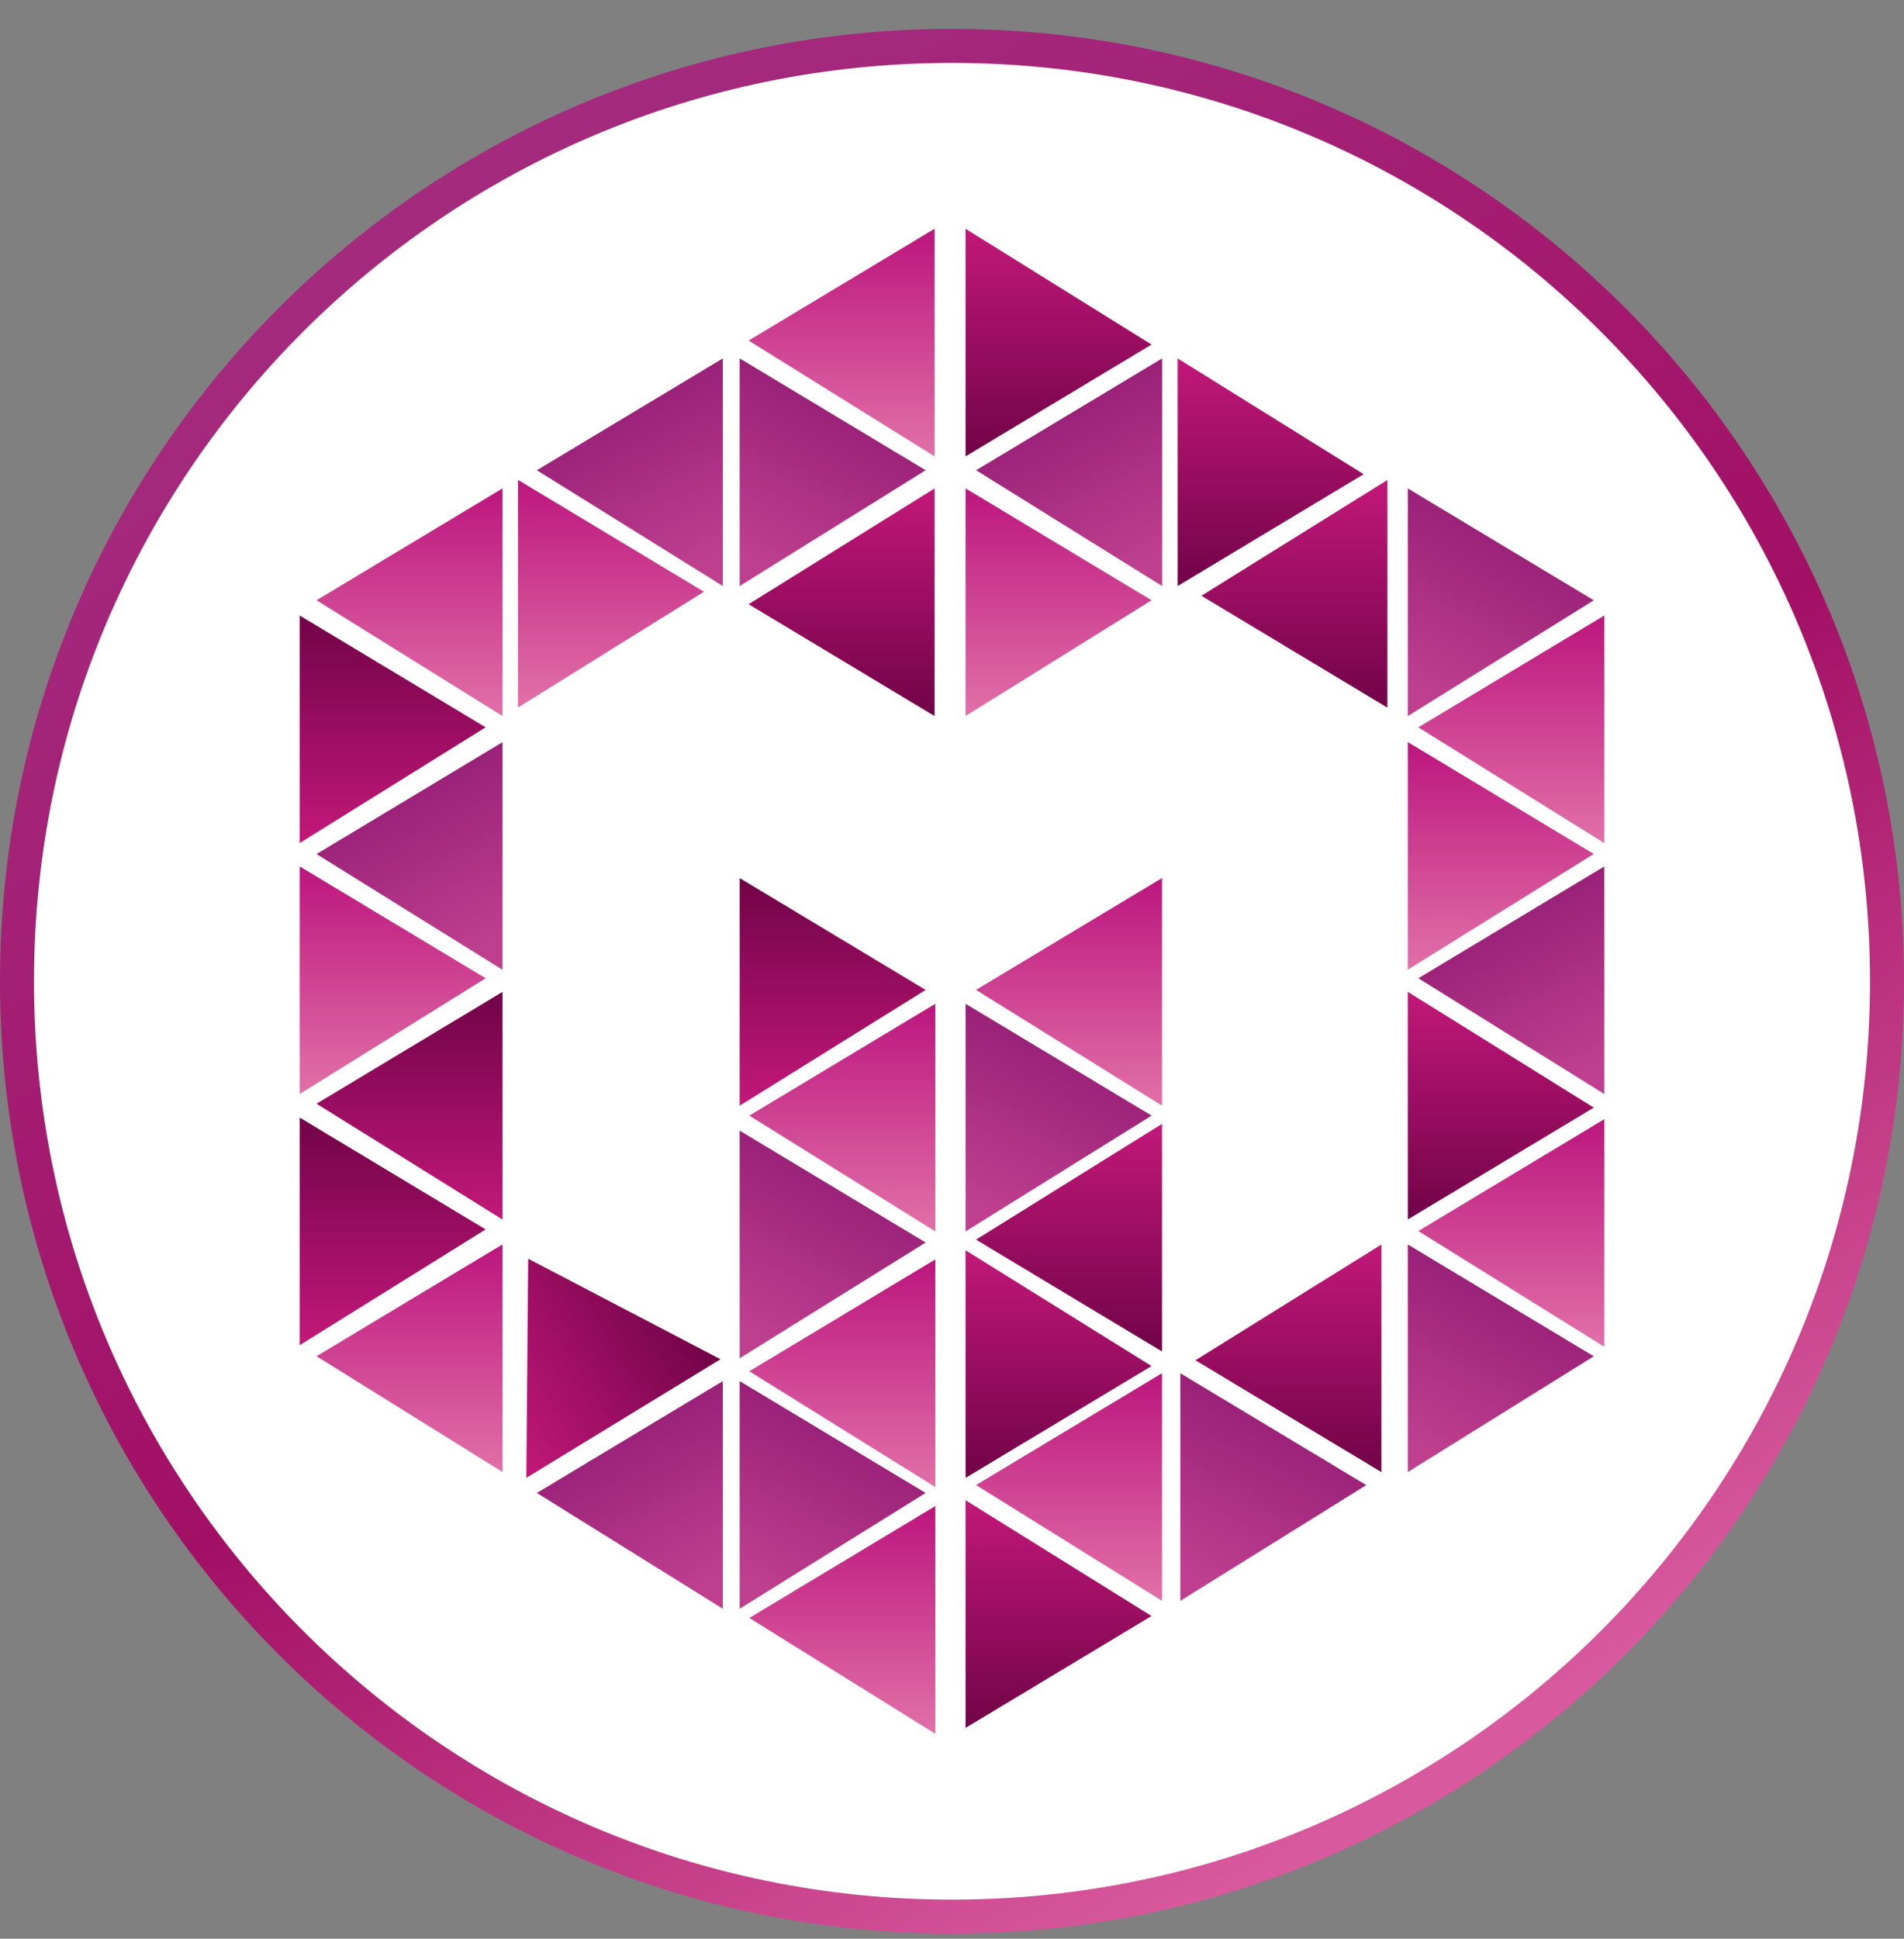
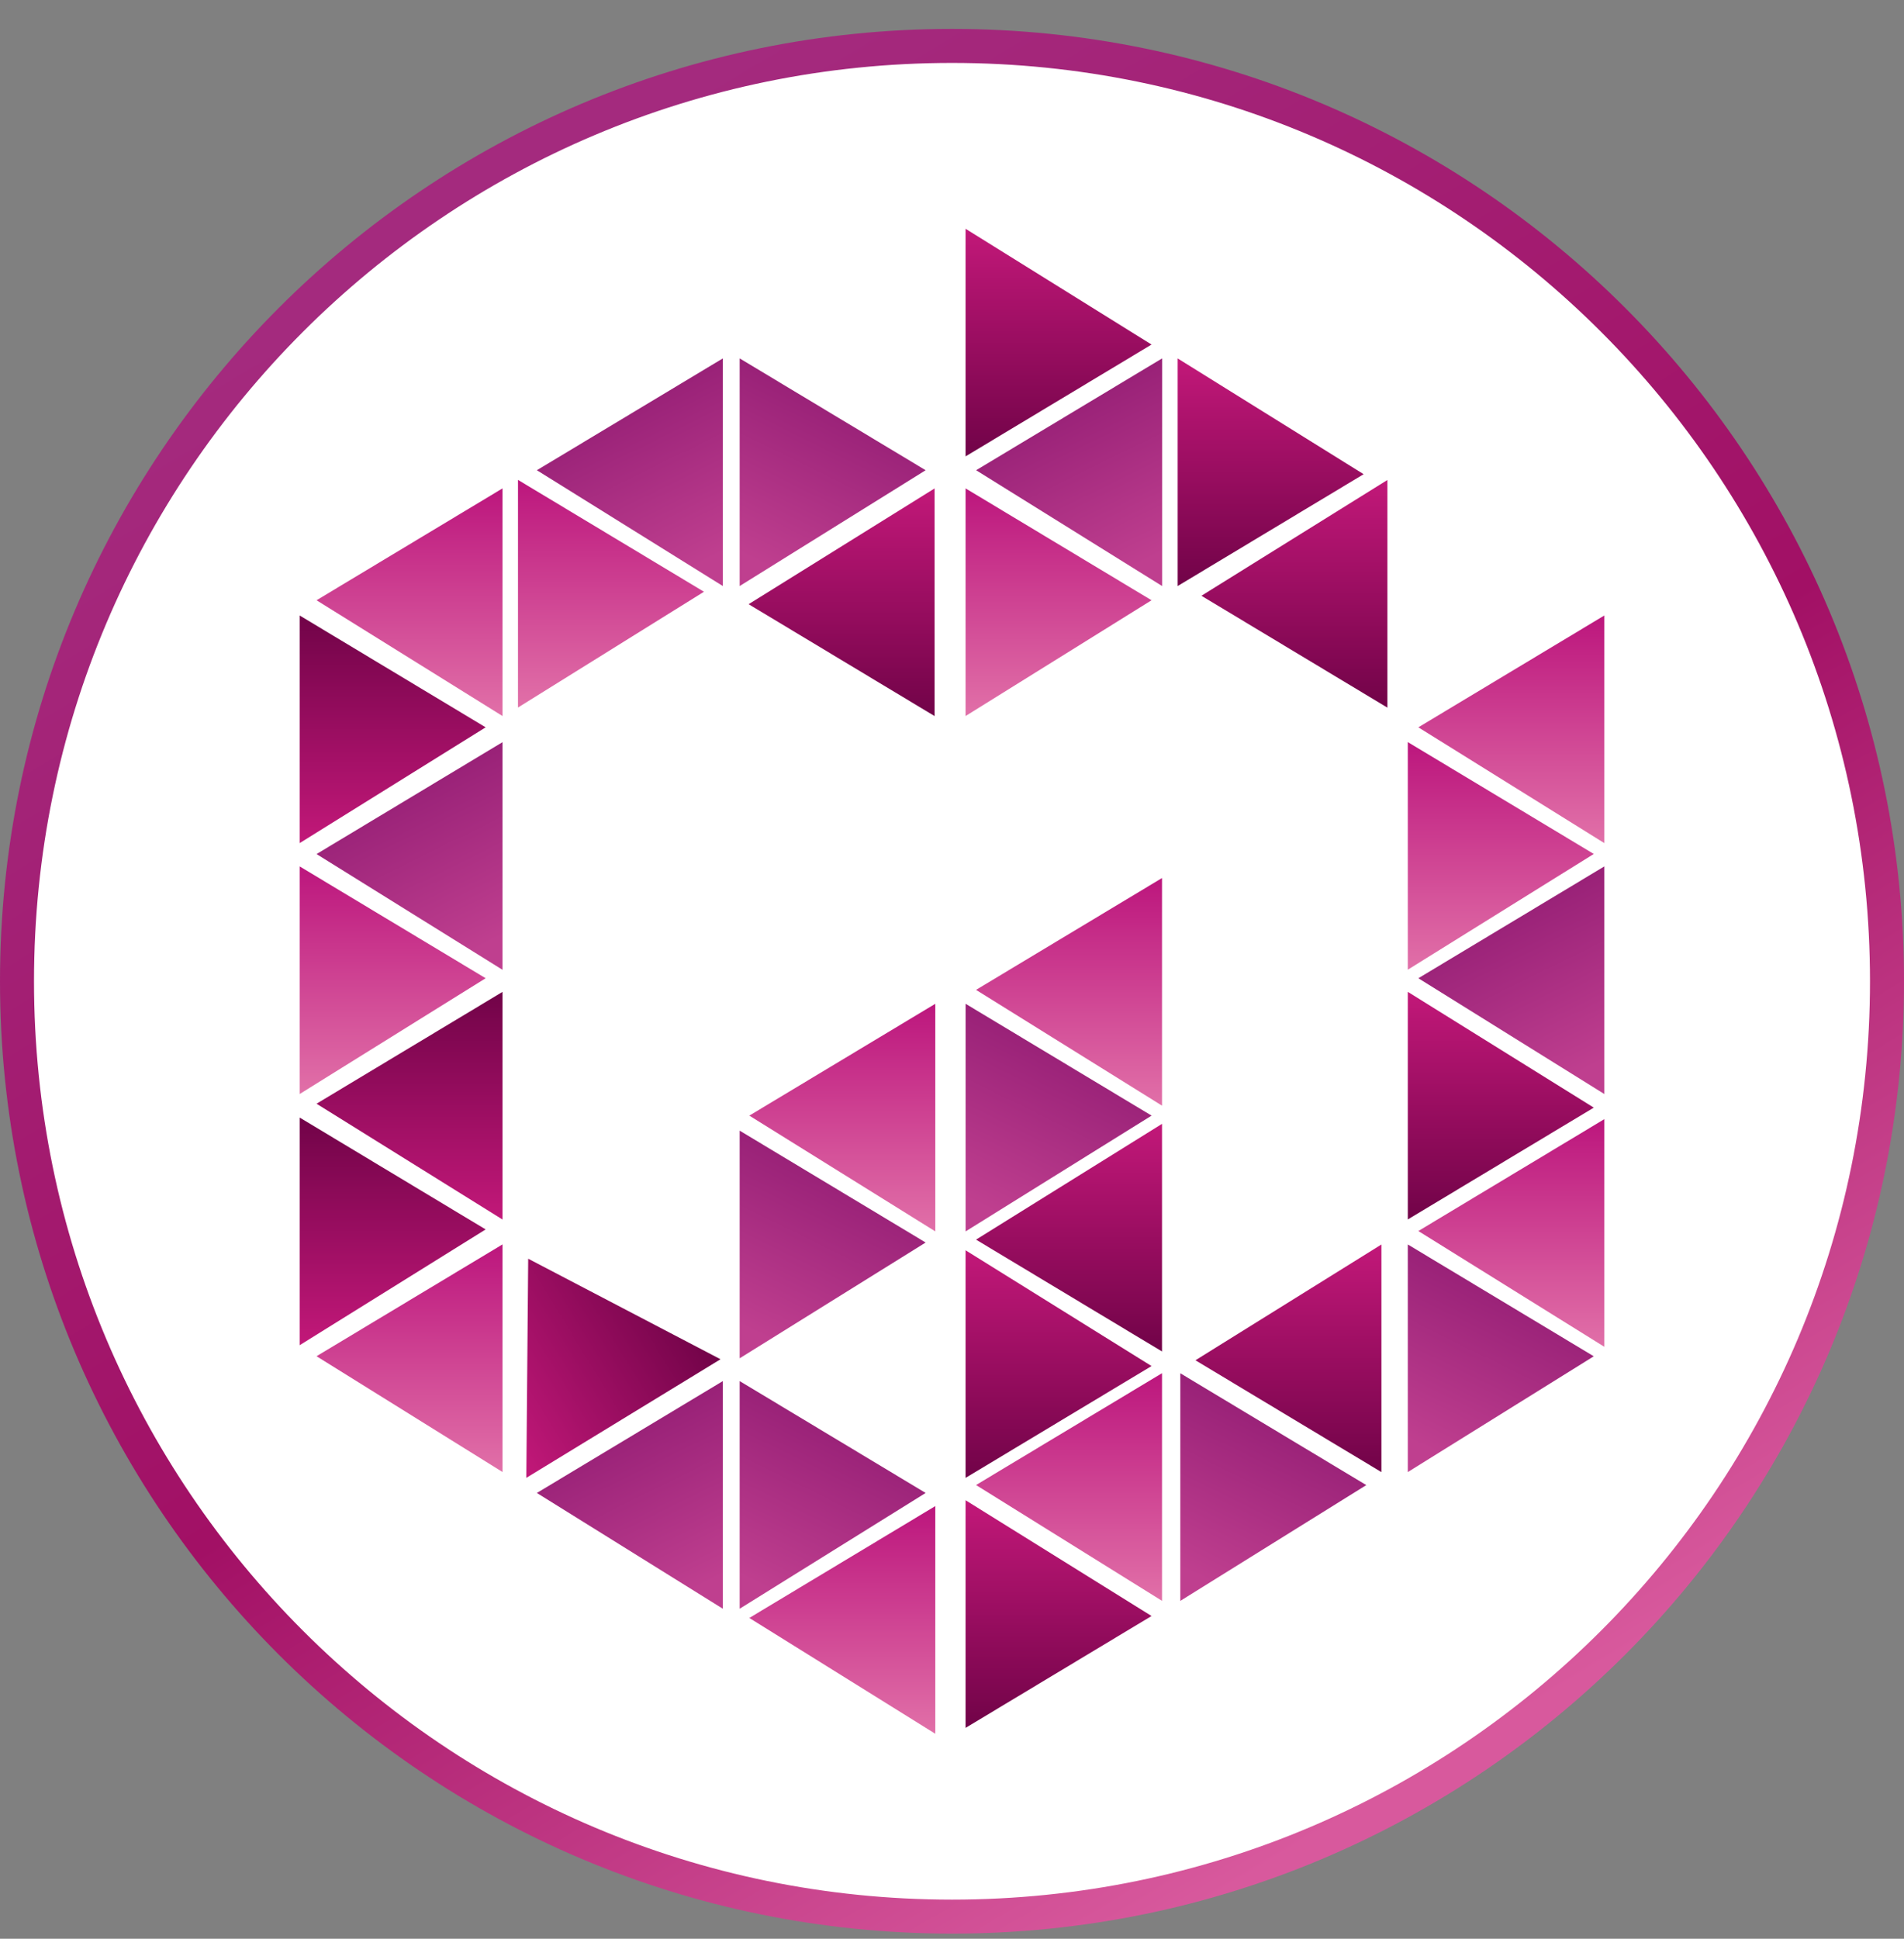
<svg xmlns="http://www.w3.org/2000/svg" width="56" height="57" fill="none" viewBox="0 0 56 57">
  <rect x="0" y="0" width="56" height="57" fill="#808080" stroke="none" />
  <g clip-path="url(#a)">
    <path fill="#fff" stroke="url(#b)" d="M28 1.35c15.188 0 27.5 12.312 27.5 27.5 0 15.187-12.312 27.5-27.5 27.5S.5 44.037.5 28.85C.5 13.662 12.812 1.35 28 1.35Z" />
    <path fill="url(#c)" d="M21.755 17.23v-6.693l5.47 3.288z" />
-     <path fill="url(#d)" d="M41.406 21.054V14.36l5.47 3.289z" />
+     <path fill="url(#d)" d="M41.406 21.054l5.47 3.289z" />
    <path fill="url(#e)" d="M28.4 36.204v-6.692l5.47 3.288z" />
    <path fill="url(#f)" d="M21.755 39.935v-6.693l5.47 3.289z" />
    <path fill="url(#g)" d="M21.755 47.298v-6.693l5.47 3.289z" />
    <path fill="url(#h)" d="M34.715 47.067v-6.692l5.47 3.288z" />
    <path fill="url(#i)" d="M41.406 43.28v-6.692l5.47 3.288z" />
    <path fill="url(#j)" d="M21.26 17.23v-6.693l-5.47 3.288z" />
    <path fill="url(#k)" d="M34.18 17.23v-6.693l-5.471 3.288z" />
    <path fill="url(#l)" d="M47.186 32.165v-6.692l-5.47 3.288z" />
    <path fill="url(#m)" d="M21.26 47.298v-6.693l-5.47 3.289z" />
    <path fill="url(#n)" d="M14.78 28.513V21.82L9.31 25.11z" />
-     <path fill="url(#o)" d="M27.488 13.417V6.725l-5.47 3.288z" />
    <path fill="url(#p)" d="M14.78 21.052v-6.693l-5.47 3.289z" />
    <path fill="url(#q)" d="M15.235 20.802v-6.693l5.47 3.289z" />
    <path fill="url(#r)" d="M8.814 32.165v-6.692l5.47 3.288z" />
    <path fill="url(#s)" d="M14.78 43.278v-6.692l-5.47 3.288z" />
-     <path fill="url(#t)" d="M27.509 43.72v-6.693l-5.47 3.289z" />
    <path fill="url(#u)" d="M27.509 36.204v-6.692l-5.47 3.288z" />
    <path fill="url(#v)" d="M27.509 50.974V44.28l-5.47 3.289z" />
    <path fill="url(#w)" d="M34.177 47.066v-6.693l-5.47 3.288z" />
    <path fill="url(#x)" d="M34.177 32.507v-6.692l-5.47 3.288z" />
    <path fill="url(#y)" d="M47.186 39.597v-6.693l-5.47 3.289z" />
    <path fill="url(#z)" d="M47.186 24.788v-6.692l-5.47 3.288z" />
    <path fill="url(#A)" d="M41.406 28.51v-6.692l5.47 3.289z" />
    <path fill="url(#B)" d="M28.399 21.052v-6.693l5.47 3.289z" />
    <path fill="url(#C)" d="M8.814 39.55v-6.693l5.47 3.289z" />
    <path fill="url(#D)" d="M8.814 24.788v-6.692l5.47 3.288z" />
-     <path fill="url(#E)" d="M21.755 32.509v-6.693l5.47 3.289z" />
    <path fill="url(#F)" d="M14.78 35.855v-6.693L9.31 32.45z" />
    <path fill="url(#G)" d="m15.48 43.45 5.712-3.487-5.657-2.956z" />
    <path fill="url(#H)" d="M28.399 36.759v6.692l5.47-3.288z" />
    <path fill="url(#I)" d="M28.399 44.108v6.693l5.47-3.289z" />
    <path fill="url(#J)" d="M34.177 33.042v6.692l-5.47-3.288z" />
    <path fill="url(#K)" d="M40.63 36.589v6.692l-5.47-3.288z" />
    <path fill="url(#L)" d="M41.406 29.161v6.692l5.47-3.288z" />
    <path fill="url(#M)" d="M34.637 10.538v6.692l5.47-3.288z" />
    <path fill="url(#N)" d="M28.399 6.726v6.692l5.47-3.288z" />
    <path fill="url(#O)" d="M27.488 14.36v6.693l-5.47-3.289z" />
    <path fill="url(#P)" d="M40.806 14.112v6.693l-5.47-3.289z" />
  </g>
  <defs>
    <linearGradient id="b" x1="13.045" x2="41.306" y1="6.753" y2="53.811" gradientUnits="userSpaceOnUse">
      <stop stop-color="#a42a7e" />
      <stop offset=".54" stop-color="#a21065" />
      <stop offset=".979" stop-color="#d8599d" />
    </linearGradient>
    <linearGradient id="c" x1="24.49" x2="21.682" y1="10.537" y2="16.224" gradientUnits="userSpaceOnUse">
      <stop stop-color="#901a72" />
      <stop offset="1" stop-color="#bf3f8f" />
    </linearGradient>
    <linearGradient id="d" x1="44.141" x2="41.333" y1="14.361" y2="20.048" gradientUnits="userSpaceOnUse">
      <stop stop-color="#901a72" />
      <stop offset="1" stop-color="#bf3f8f" />
    </linearGradient>
    <linearGradient id="e" x1="31.134" x2="28.326" y1="29.512" y2="35.199" gradientUnits="userSpaceOnUse">
      <stop stop-color="#901a72" />
      <stop offset="1" stop-color="#bf3f8f" />
    </linearGradient>
    <linearGradient id="f" x1="24.49" x2="21.682" y1="33.242" y2="38.929" gradientUnits="userSpaceOnUse">
      <stop stop-color="#901a72" />
      <stop offset="1" stop-color="#bf3f8f" />
    </linearGradient>
    <linearGradient id="g" x1="24.49" x2="21.682" y1="40.605" y2="46.292" gradientUnits="userSpaceOnUse">
      <stop stop-color="#901a72" />
      <stop offset="1" stop-color="#bf3f8f" />
    </linearGradient>
    <linearGradient id="h" x1="37.45" x2="34.642" y1="40.375" y2="46.062" gradientUnits="userSpaceOnUse">
      <stop stop-color="#901a72" />
      <stop offset="1" stop-color="#bf3f8f" />
    </linearGradient>
    <linearGradient id="i" x1="44.141" x2="41.333" y1="36.588" y2="42.275" gradientUnits="userSpaceOnUse">
      <stop stop-color="#901a72" />
      <stop offset="1" stop-color="#bf3f8f" />
    </linearGradient>
    <linearGradient id="j" x1="18.525" x2="21.333" y1="10.537" y2="16.224" gradientUnits="userSpaceOnUse">
      <stop stop-color="#901a72" />
      <stop offset="1" stop-color="#bf3f8f" />
    </linearGradient>
    <linearGradient id="k" x1="31.444" x2="34.252" y1="10.537" y2="16.224" gradientUnits="userSpaceOnUse">
      <stop stop-color="#901a72" />
      <stop offset="1" stop-color="#bf3f8f" />
    </linearGradient>
    <linearGradient id="l" x1="44.451" x2="47.259" y1="25.473" y2="31.159" gradientUnits="userSpaceOnUse">
      <stop stop-color="#901a72" />
      <stop offset="1" stop-color="#bf3f8f" />
    </linearGradient>
    <linearGradient id="m" x1="18.525" x2="21.333" y1="40.605" y2="46.292" gradientUnits="userSpaceOnUse">
      <stop stop-color="#901a72" />
      <stop offset="1" stop-color="#bf3f8f" />
    </linearGradient>
    <linearGradient id="n" x1="12.045" x2="14.853" y1="21.82" y2="27.507" gradientUnits="userSpaceOnUse">
      <stop stop-color="#901a72" />
      <stop offset="1" stop-color="#bf3f8f" />
    </linearGradient>
    <linearGradient id="o" x1="24.752" x2="24.752" y1="6.725" y2="13.417" gradientUnits="userSpaceOnUse">
      <stop stop-color="#bc167d" />
      <stop offset="1" stop-color="#e170a8" />
    </linearGradient>
    <linearGradient id="p" x1="12.045" x2="12.045" y1="14.359" y2="21.052" gradientUnits="userSpaceOnUse">
      <stop stop-color="#bc167d" />
      <stop offset="1" stop-color="#e170a8" />
    </linearGradient>
    <linearGradient id="q" x1="17.97" x2="17.97" y1="14.109" y2="20.802" gradientUnits="userSpaceOnUse">
      <stop stop-color="#bc167d" />
      <stop offset="1" stop-color="#e170a8" />
    </linearGradient>
    <linearGradient id="r" x1="11.549" x2="11.549" y1="25.473" y2="32.165" gradientUnits="userSpaceOnUse">
      <stop stop-color="#bc167d" />
      <stop offset="1" stop-color="#e170a8" />
    </linearGradient>
    <linearGradient id="s" x1="12.045" x2="12.045" y1="36.586" y2="43.278" gradientUnits="userSpaceOnUse">
      <stop stop-color="#bc167d" />
      <stop offset="1" stop-color="#e170a8" />
    </linearGradient>
    <linearGradient id="t" x1="24.773" x2="24.773" y1="37.027" y2="43.72" gradientUnits="userSpaceOnUse">
      <stop stop-color="#bc167d" />
      <stop offset="1" stop-color="#e170a8" />
    </linearGradient>
    <linearGradient id="u" x1="24.773" x2="24.773" y1="29.512" y2="36.204" gradientUnits="userSpaceOnUse">
      <stop stop-color="#bc167d" />
      <stop offset="1" stop-color="#e170a8" />
    </linearGradient>
    <linearGradient id="v" x1="24.773" x2="24.773" y1="44.281" y2="50.974" gradientUnits="userSpaceOnUse">
      <stop stop-color="#bc167d" />
      <stop offset="1" stop-color="#e170a8" />
    </linearGradient>
    <linearGradient id="w" x1="31.442" x2="31.442" y1="40.373" y2="47.066" gradientUnits="userSpaceOnUse">
      <stop stop-color="#bc167d" />
      <stop offset="1" stop-color="#e170a8" />
    </linearGradient>
    <linearGradient id="x" x1="31.442" x2="31.442" y1="25.814" y2="32.507" gradientUnits="userSpaceOnUse">
      <stop stop-color="#bc167d" />
      <stop offset="1" stop-color="#e170a8" />
    </linearGradient>
    <linearGradient id="y" x1="44.451" x2="44.451" y1="32.904" y2="39.597" gradientUnits="userSpaceOnUse">
      <stop stop-color="#bc167d" />
      <stop offset="1" stop-color="#e170a8" />
    </linearGradient>
    <linearGradient id="z" x1="44.451" x2="44.451" y1="18.096" y2="24.788" gradientUnits="userSpaceOnUse">
      <stop stop-color="#bc167d" />
      <stop offset="1" stop-color="#e170a8" />
    </linearGradient>
    <linearGradient id="A" x1="44.141" x2="44.141" y1="21.818" y2="28.511" gradientUnits="userSpaceOnUse">
      <stop stop-color="#bc167d" />
      <stop offset="1" stop-color="#e170a8" />
    </linearGradient>
    <linearGradient id="B" x1="31.134" x2="31.134" y1="14.359" y2="21.052" gradientUnits="userSpaceOnUse">
      <stop stop-color="#bc167d" />
      <stop offset="1" stop-color="#e170a8" />
    </linearGradient>
    <linearGradient id="C" x1="11.549" x2="11.549" y1="32.857" y2="39.55" gradientUnits="userSpaceOnUse">
      <stop stop-color="#710348" />
      <stop offset="1" stop-color="#c21879" />
    </linearGradient>
    <linearGradient id="D" x1="11.549" x2="11.549" y1="18.096" y2="24.788" gradientUnits="userSpaceOnUse">
      <stop stop-color="#710348" />
      <stop offset="1" stop-color="#c21879" />
    </linearGradient>
    <linearGradient id="E" x1="24.49" x2="24.49" y1="25.816" y2="32.509" gradientUnits="userSpaceOnUse">
      <stop stop-color="#710348" />
      <stop offset="1" stop-color="#c21879" />
    </linearGradient>
    <linearGradient id="F" x1="12.045" x2="12.045" y1="29.162" y2="35.855" gradientUnits="userSpaceOnUse">
      <stop stop-color="#710348" />
      <stop offset="1" stop-color="#c21879" />
    </linearGradient>
    <linearGradient id="G" x1="19.767" x2="14.054" y1="37.628" y2="41.115" gradientUnits="userSpaceOnUse">
      <stop stop-color="#710348" />
      <stop offset="1" stop-color="#c21879" />
    </linearGradient>
    <linearGradient id="H" x1="31.134" x2="31.134" y1="43.451" y2="36.759" gradientUnits="userSpaceOnUse">
      <stop stop-color="#710348" />
      <stop offset="1" stop-color="#c21879" />
    </linearGradient>
    <linearGradient id="I" x1="31.134" x2="31.134" y1="50.801" y2="44.108" gradientUnits="userSpaceOnUse">
      <stop stop-color="#710348" />
      <stop offset="1" stop-color="#c21879" />
    </linearGradient>
    <linearGradient id="J" x1="31.442" x2="31.442" y1="39.734" y2="33.042" gradientUnits="userSpaceOnUse">
      <stop stop-color="#710348" />
      <stop offset="1" stop-color="#c21879" />
    </linearGradient>
    <linearGradient id="K" x1="37.894" x2="37.894" y1="43.281" y2="36.589" gradientUnits="userSpaceOnUse">
      <stop stop-color="#710348" />
      <stop offset="1" stop-color="#c21879" />
    </linearGradient>
    <linearGradient id="L" x1="44.141" x2="44.141" y1="35.853" y2="29.161" gradientUnits="userSpaceOnUse">
      <stop stop-color="#710348" />
      <stop offset="1" stop-color="#c21879" />
    </linearGradient>
    <linearGradient id="M" x1="37.372" x2="37.372" y1="17.23" y2="10.538" gradientUnits="userSpaceOnUse">
      <stop stop-color="#710348" />
      <stop offset="1" stop-color="#c21879" />
    </linearGradient>
    <linearGradient id="N" x1="31.134" x2="31.134" y1="13.418" y2="6.726" gradientUnits="userSpaceOnUse">
      <stop stop-color="#710348" />
      <stop offset="1" stop-color="#c21879" />
    </linearGradient>
    <linearGradient id="O" x1="24.752" x2="24.752" y1="21.053" y2="14.36" gradientUnits="userSpaceOnUse">
      <stop stop-color="#710348" />
      <stop offset="1" stop-color="#c21879" />
    </linearGradient>
    <linearGradient id="P" x1="38.071" x2="38.071" y1="20.805" y2="14.112" gradientUnits="userSpaceOnUse">
      <stop stop-color="#710348" />
      <stop offset="1" stop-color="#c21879" />
    </linearGradient>
    <clipPath id="a">
      <path fill="#fff" d="M0 .85h56v56H0z" />
    </clipPath>
  </defs>
</svg>